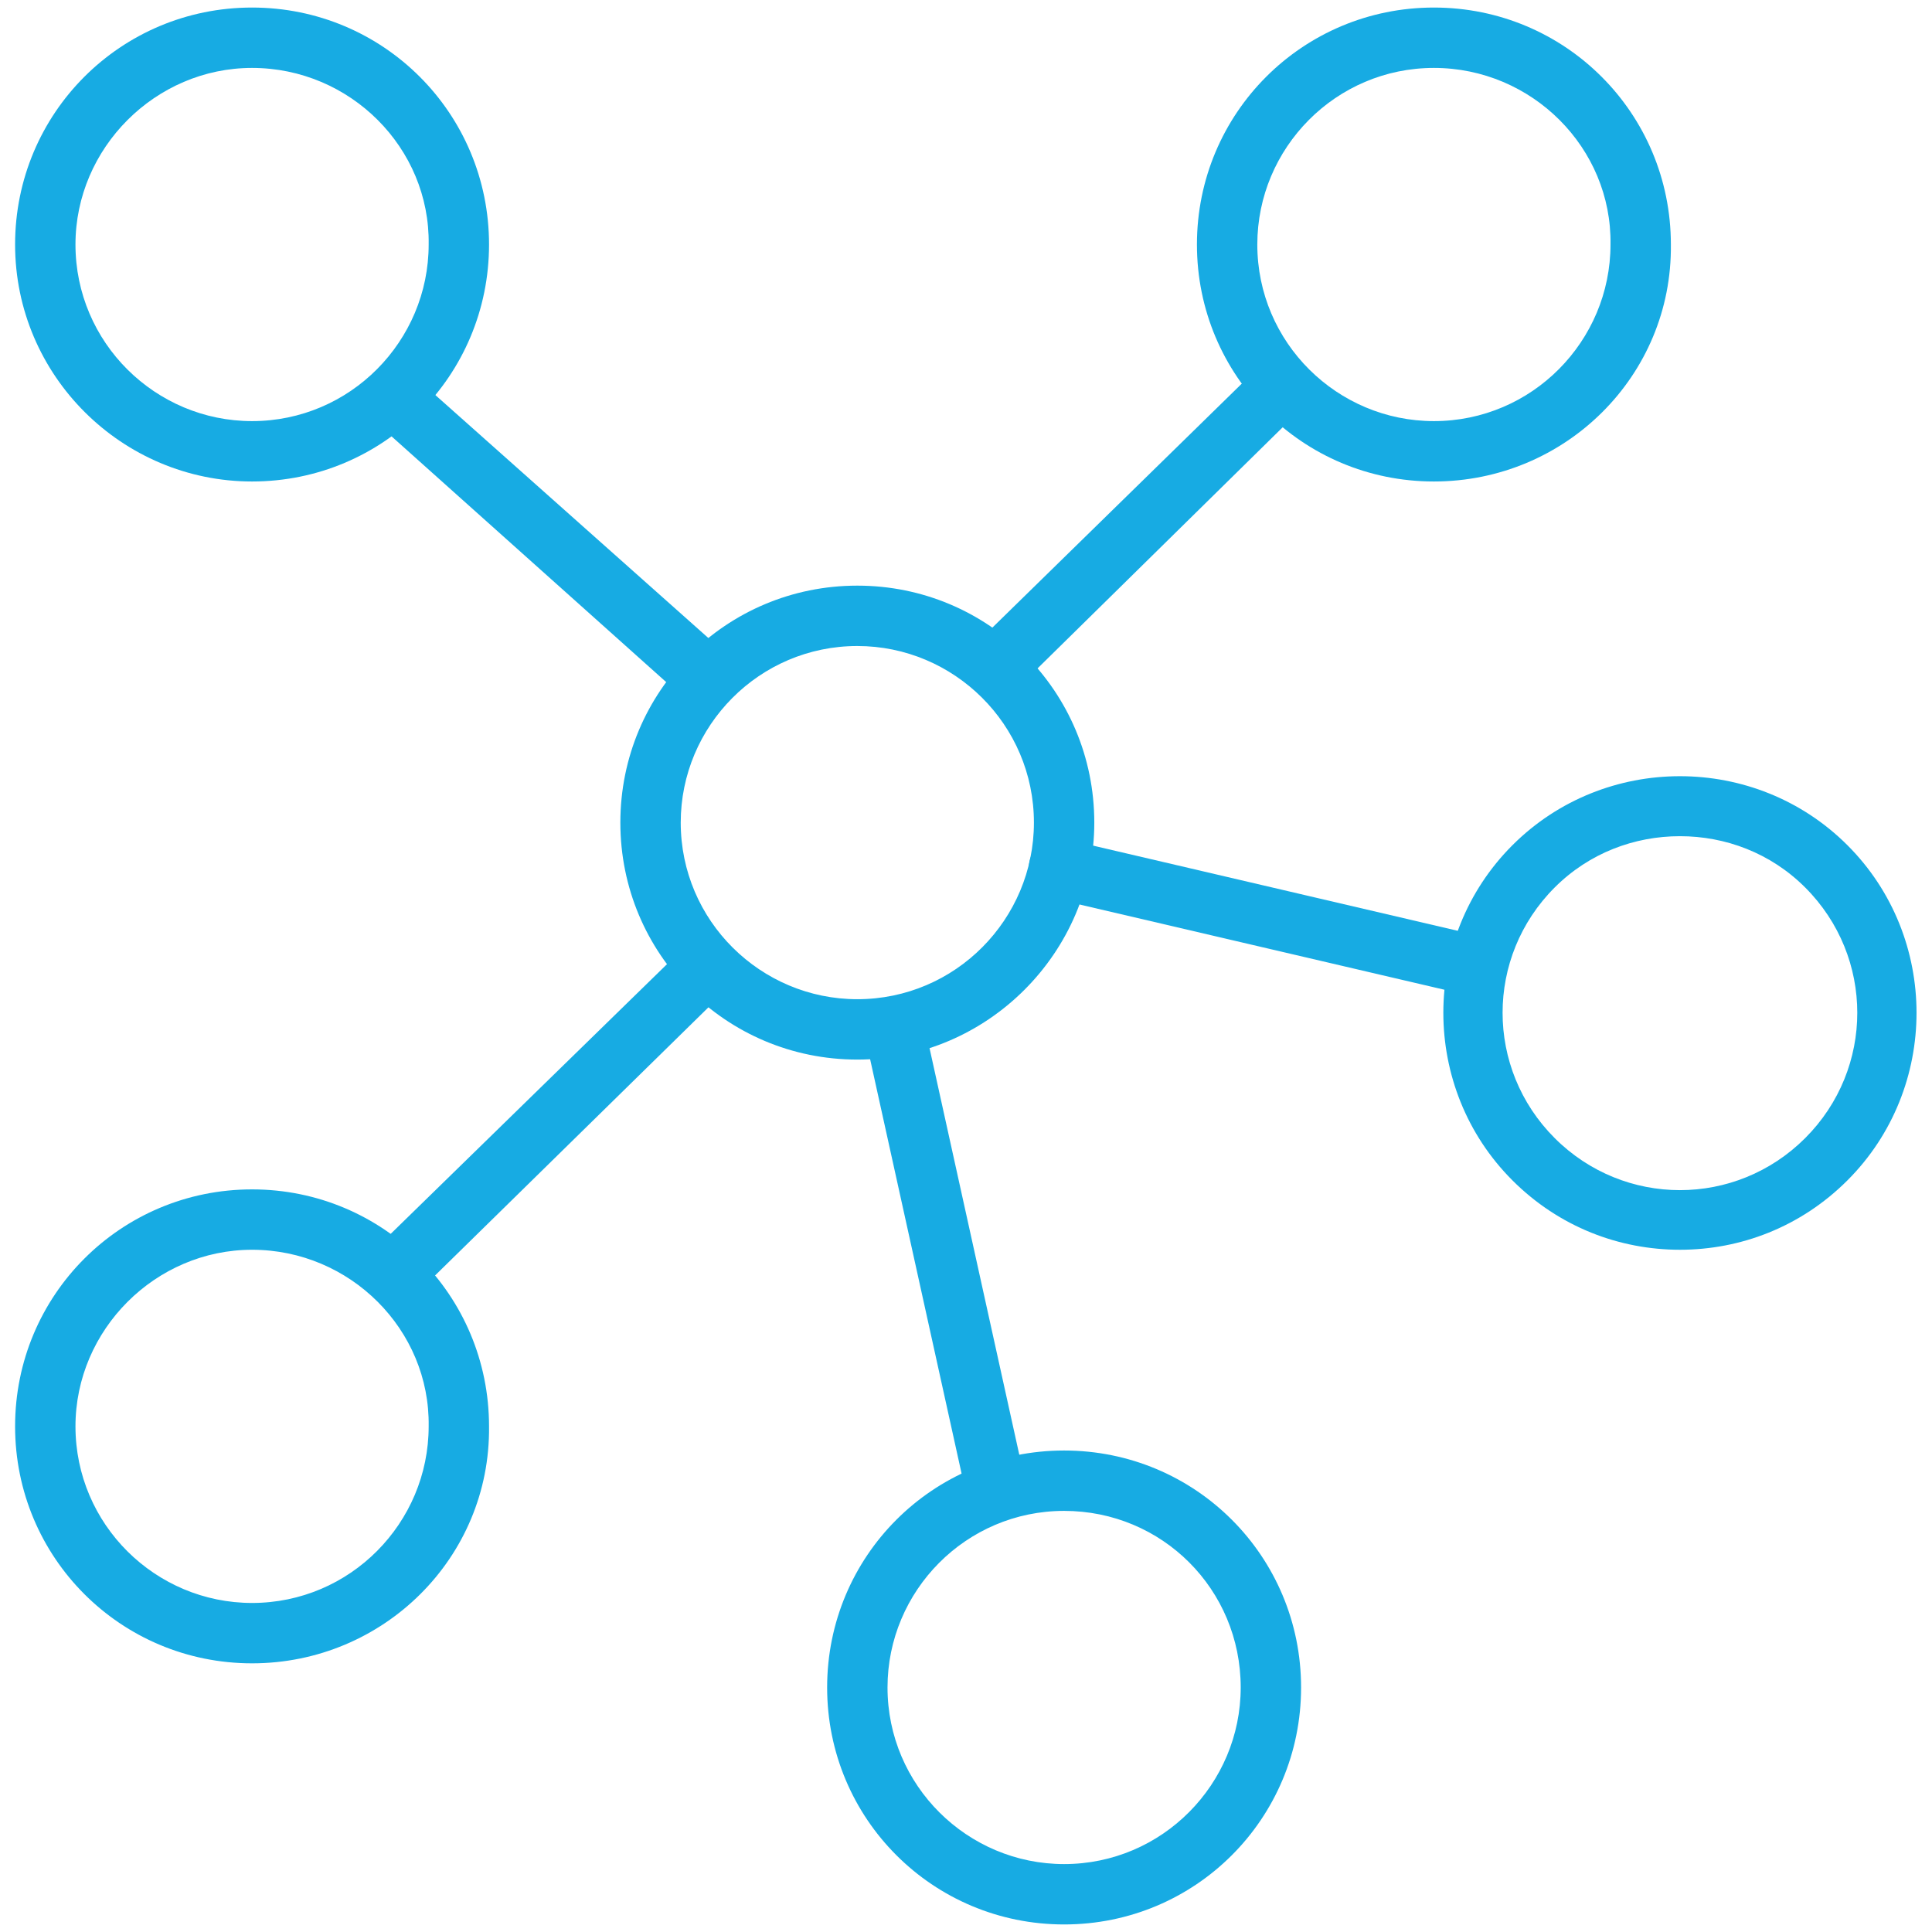
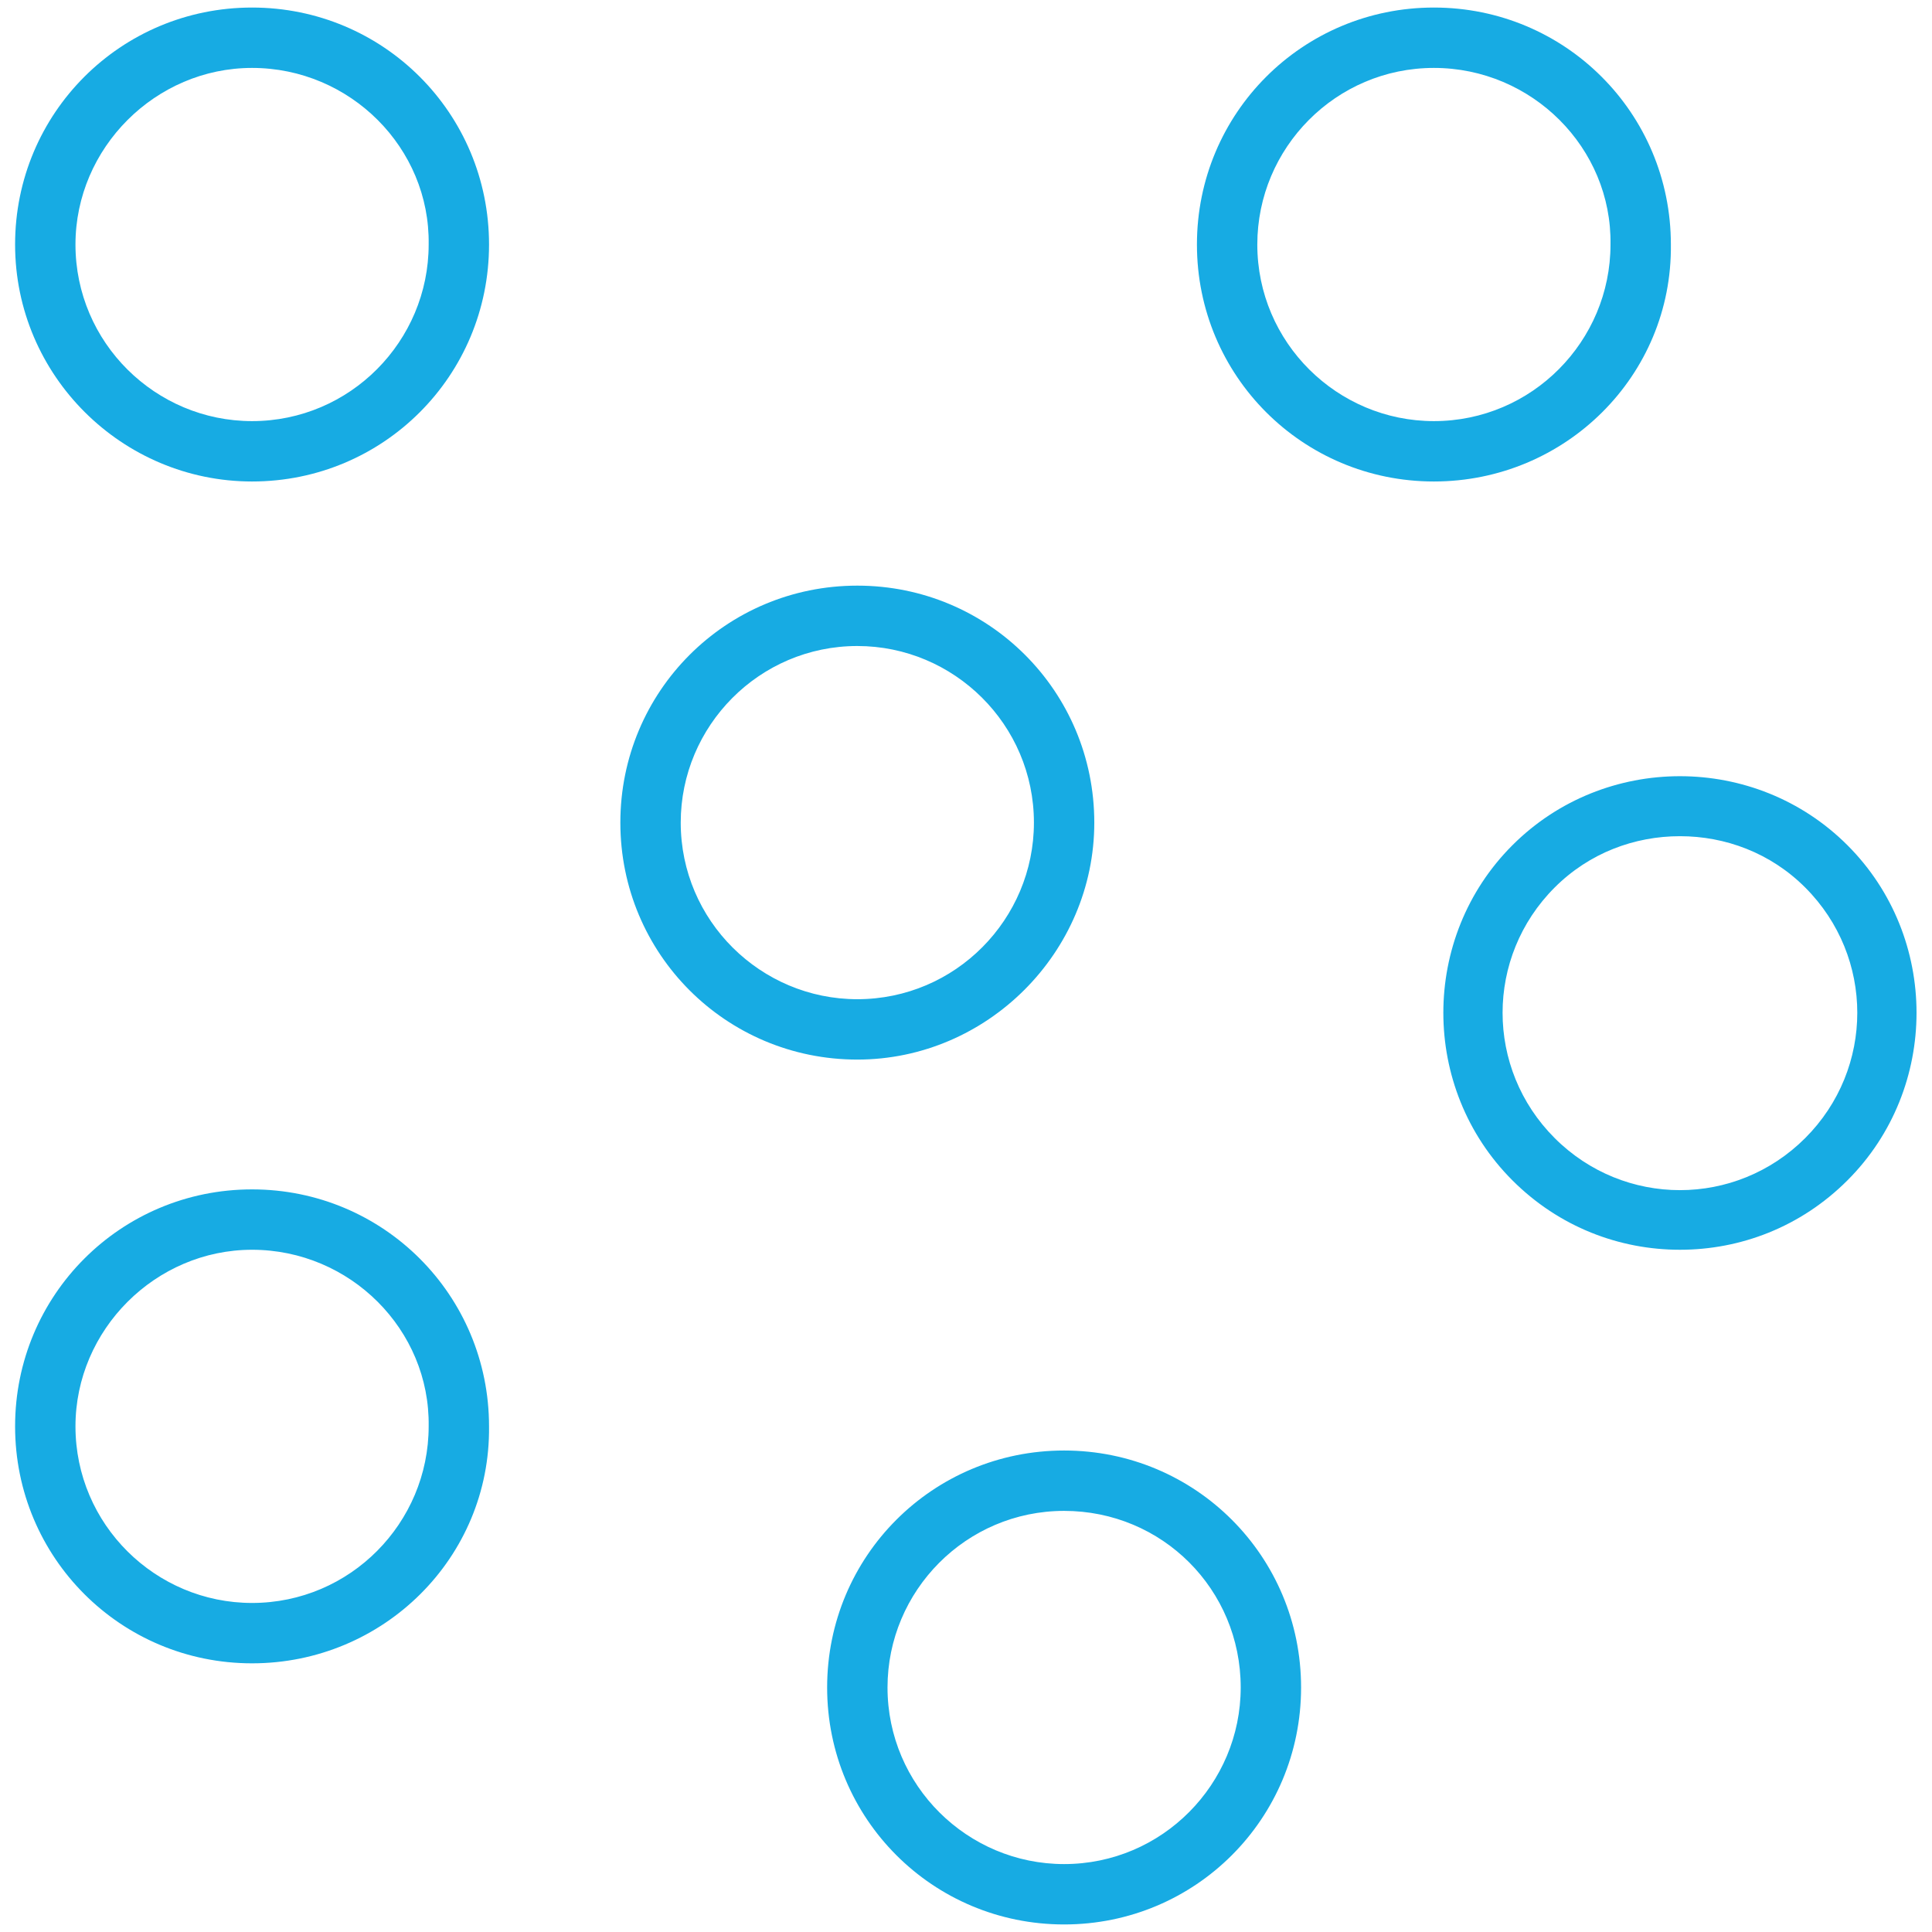
<svg xmlns="http://www.w3.org/2000/svg" t="1704910679196" class="icon" viewBox="0 0 1024 1024" version="1.1" p-id="10808" width="24" height="24">
  <path d="M454.4 561.6c-69.6 0-125.6-56-125.6-125.6s56-125.6 125.6-125.6 125.6 56 125.6 125.6c0 68.8-56.8 125.6-125.6 125.6z m0-219.2c-52 0-93.6 42.4-93.6 93.6 0 52 42.4 93.6 93.6 93.6 52 0 93.6-42.4 93.6-93.6 0-52-42.4-93.6-93.6-93.6zM133.6 881.6C64 881.6 8 825.6 8 756s56-125.6 125.6-125.6 125.6 56 125.6 125.6c0.8 69.6-56 125.6-125.6 125.6z m0-219.2C82.4 662.4 40 704.8 40 756c0 52 42.4 93.6 93.6 93.6 52 0 93.6-42.4 93.6-93.6 0.8-51.2-41.6-93.6-93.6-93.6zM760 255.2c-69.6 0-125.6-56-125.6-125.6S690.4 4 760 4s125.6 56 125.6 125.6c0.8 69.6-56 125.6-125.6 125.6z m0-219.2c-52 0-93.6 42.4-93.6 93.6 0 52 42.4 93.6 93.6 93.6 52 0 93.6-42.4 93.6-93.6 0.8-51.2-41.6-93.6-93.6-93.6zM890.4 662.4c-32 0-64-12-88.8-36.8-48.8-48.8-48.8-128.8 0-177.6s128.8-48.8 177.6 0c48.8 48.8 48.8 128.8 0 177.6-24.8 24.8-56.8 36.8-88.8 36.8z m0-219.2c-24 0-48 8.8-66.4 27.2-36.8 36.8-36.8 96 0 132.8 36.8 36.8 96 36.8 132.8 0 36.8-36.8 36.8-96 0-132.8-18.4-18.4-42.4-27.2-66.4-27.2zM564 1020c-69.6 0-125.6-56-125.6-125.6s56-125.6 125.6-125.6 125.6 56 125.6 125.6-56 125.6-125.6 125.6z m0-219.2c-52 0-93.6 42.4-93.6 93.6 0 52 42.4 93.6 93.6 93.6 52 0 93.6-42.4 93.6-93.6 0-52-41.6-93.6-93.6-93.6zM133.6 255.2C64.8 255.2 8 199.2 8 129.6S64 4 133.6 4s125.6 56 125.6 125.6-56 125.6-125.6 125.6z m0-219.2C82.4 36 40 78.4 40 129.6c0 52 42.4 93.6 93.6 93.6 52 0 93.6-42.4 93.6-93.6 0.8-51.2-41.6-93.6-93.6-93.6z" fill="#17abe3" p-id="10809" />
-   <path d="M527.2 800.8c-7.2 0-13.6-4.8-16-12.8l-52.8-239.2c-1.6-8.8 3.2-16.8 12-19.2 8.8-1.6 16.8 3.2 19.2 12l52.8 239.2c1.6 8.8-3.2 16.8-12 19.2-0.8 0.8-2.4 0.8-3.2 0.8zM780.8 528c-0.8 0-2.4 0-4-0.8l-219.2-51.2c-8.8-1.6-13.6-10.4-12-19.2 1.6-8.8 10.4-13.6 19.2-12L784 496c8.8 1.6 13.6 10.4 12 19.2-1.6 8-8 12.8-15.2 12.8zM208 691.2c-4 0-8-1.6-11.2-4.8-6.4-6.4-6.4-16.8 0-22.4l167.2-163.2c6.4-6.4 16.8-6.4 22.4 0 6.4 6.4 6.4 16.8 0 22.4L219.2 687.2c-3.2 2.4-7.2 4-11.2 4zM375.2 376c-4 0-7.2-1.6-10.4-4L197.6 222.4c-6.4-5.6-7.2-16-1.6-22.4 5.6-6.4 16-7.2 22.4-1.6l167.2 148.8c6.4 5.6 7.2 16 1.6 22.4-3.2 4-7.2 6.4-12 6.4zM527.2 369.6c-4 0-8-1.6-11.2-4.8-6.4-6.4-6.4-16.8 0-22.4l146.4-143.2c6.4-6.4 16.8-6.4 22.4 0 6.4 6.4 6.4 16.8 0 22.4l-146.4 144c-3.2 2.4-7.2 4-11.2 4z" fill="#17abe3" p-id="10810" />
</svg>